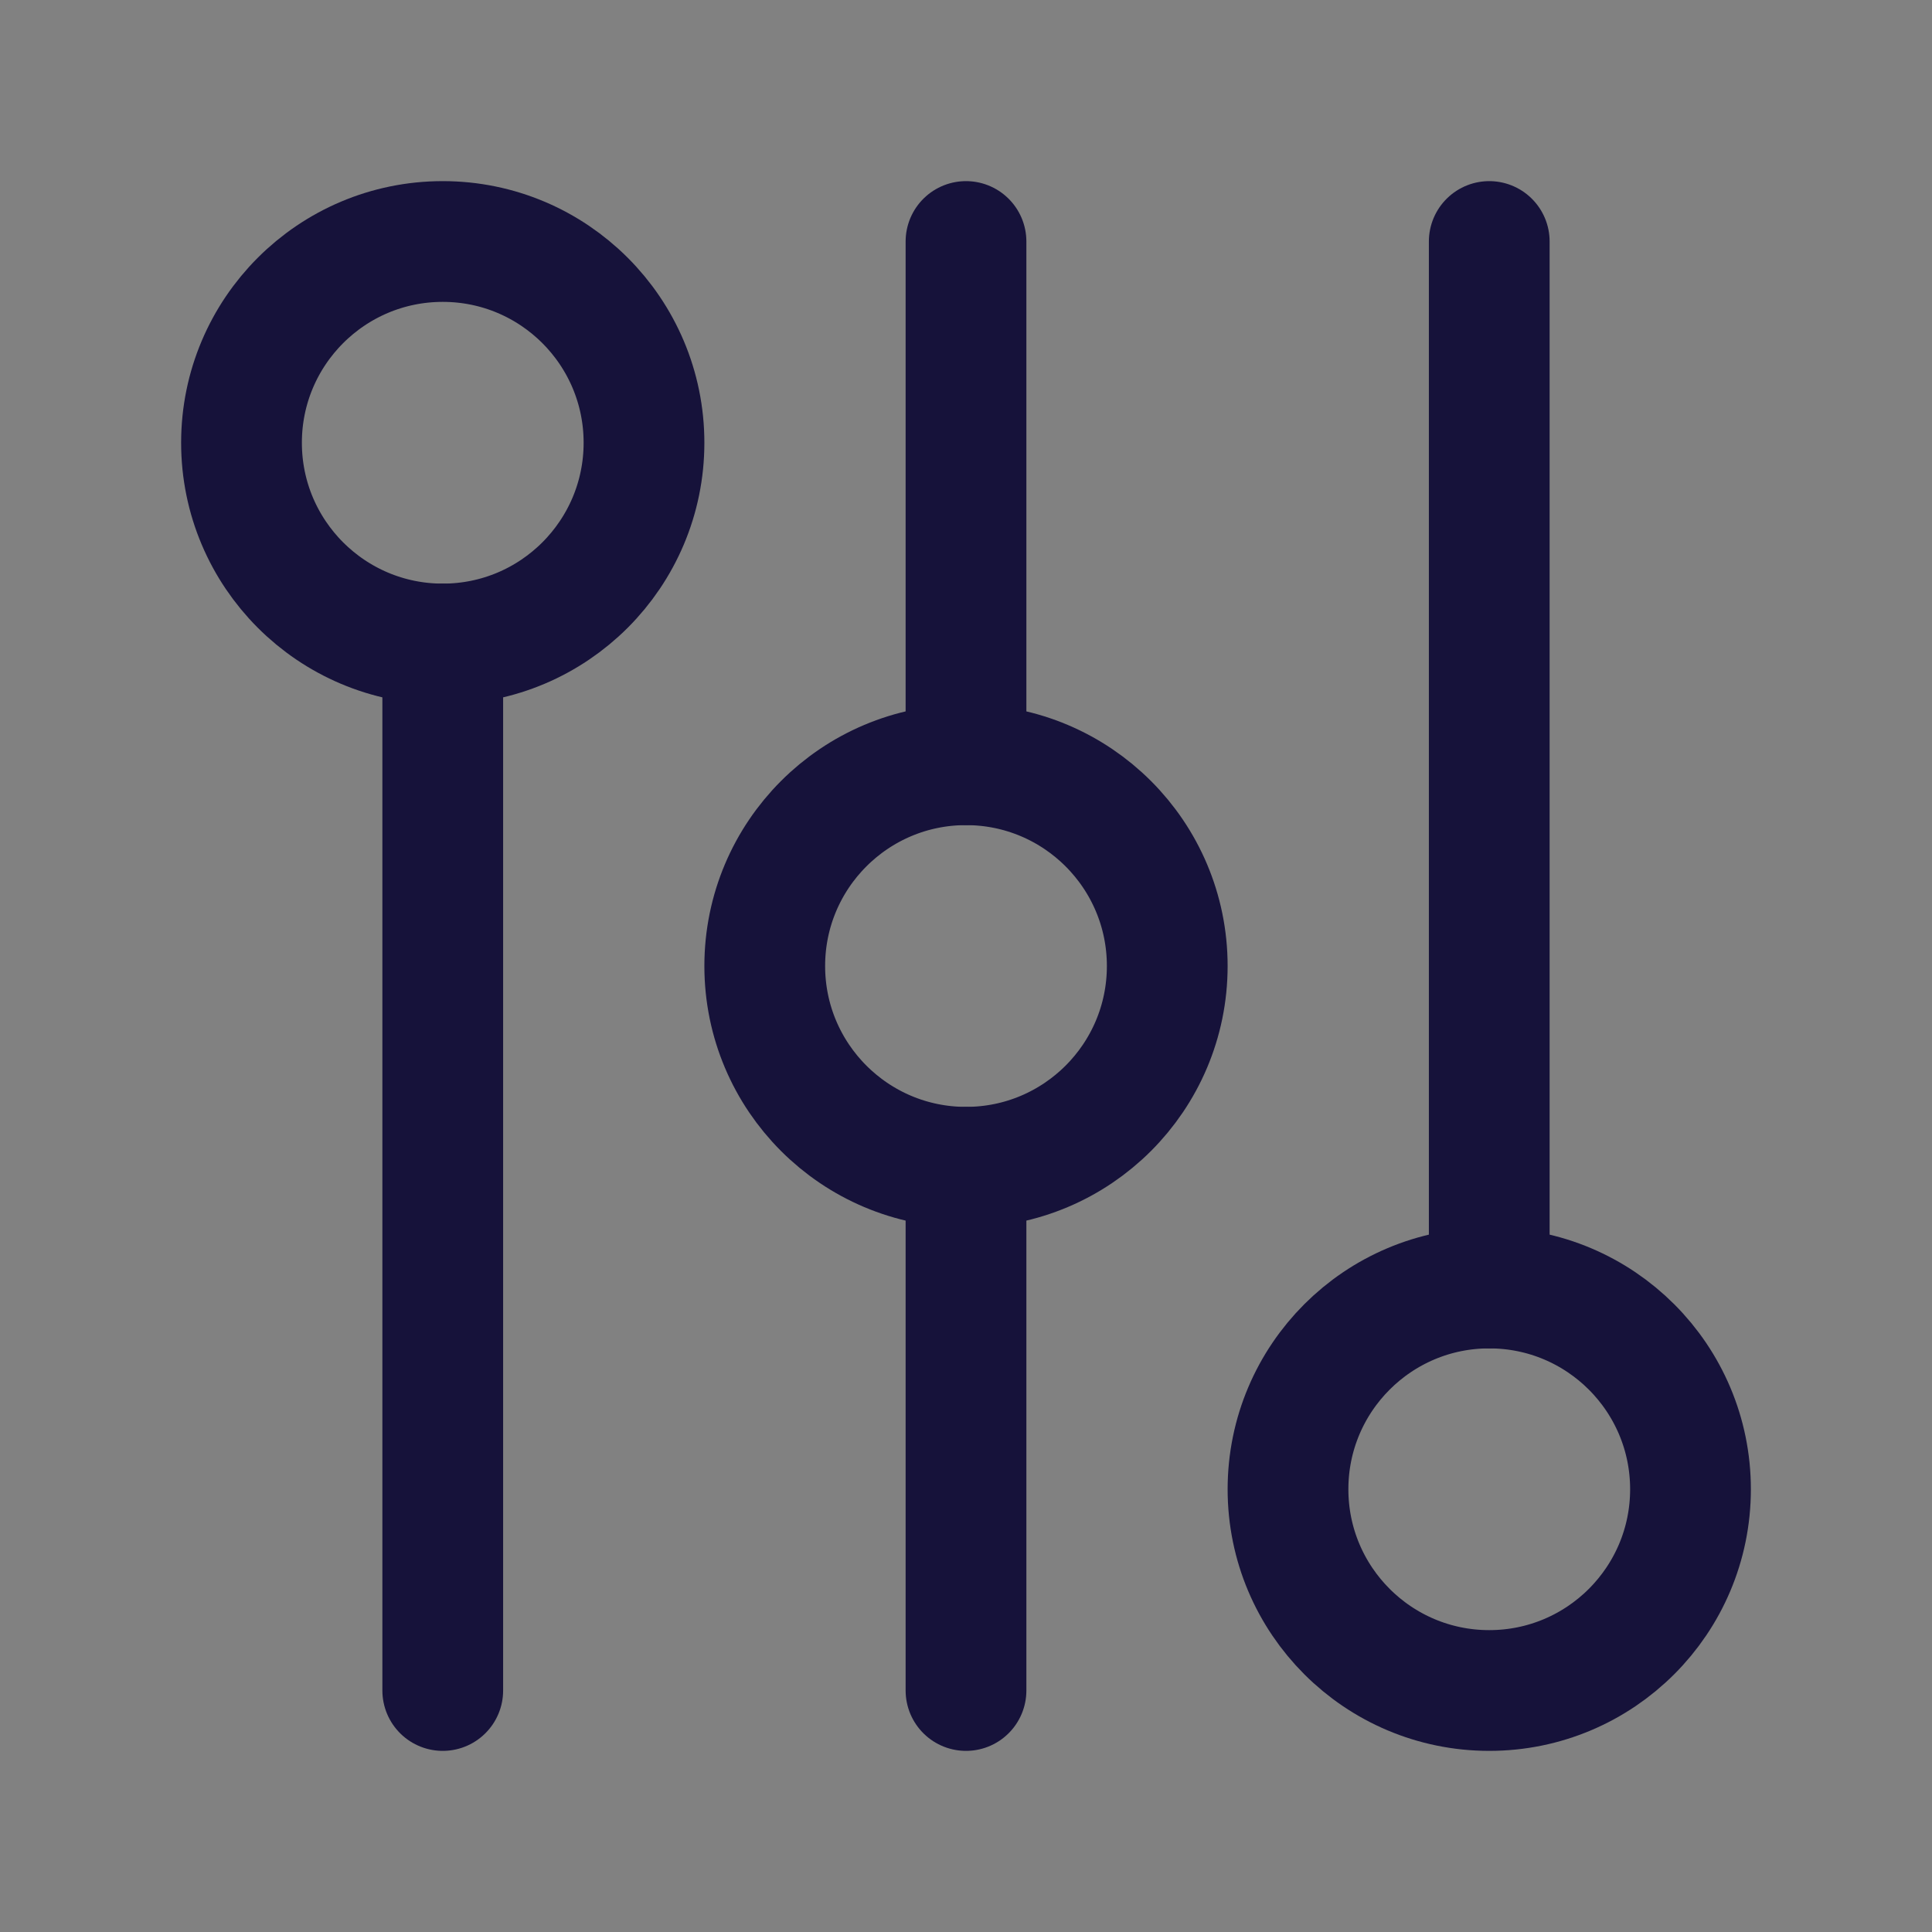
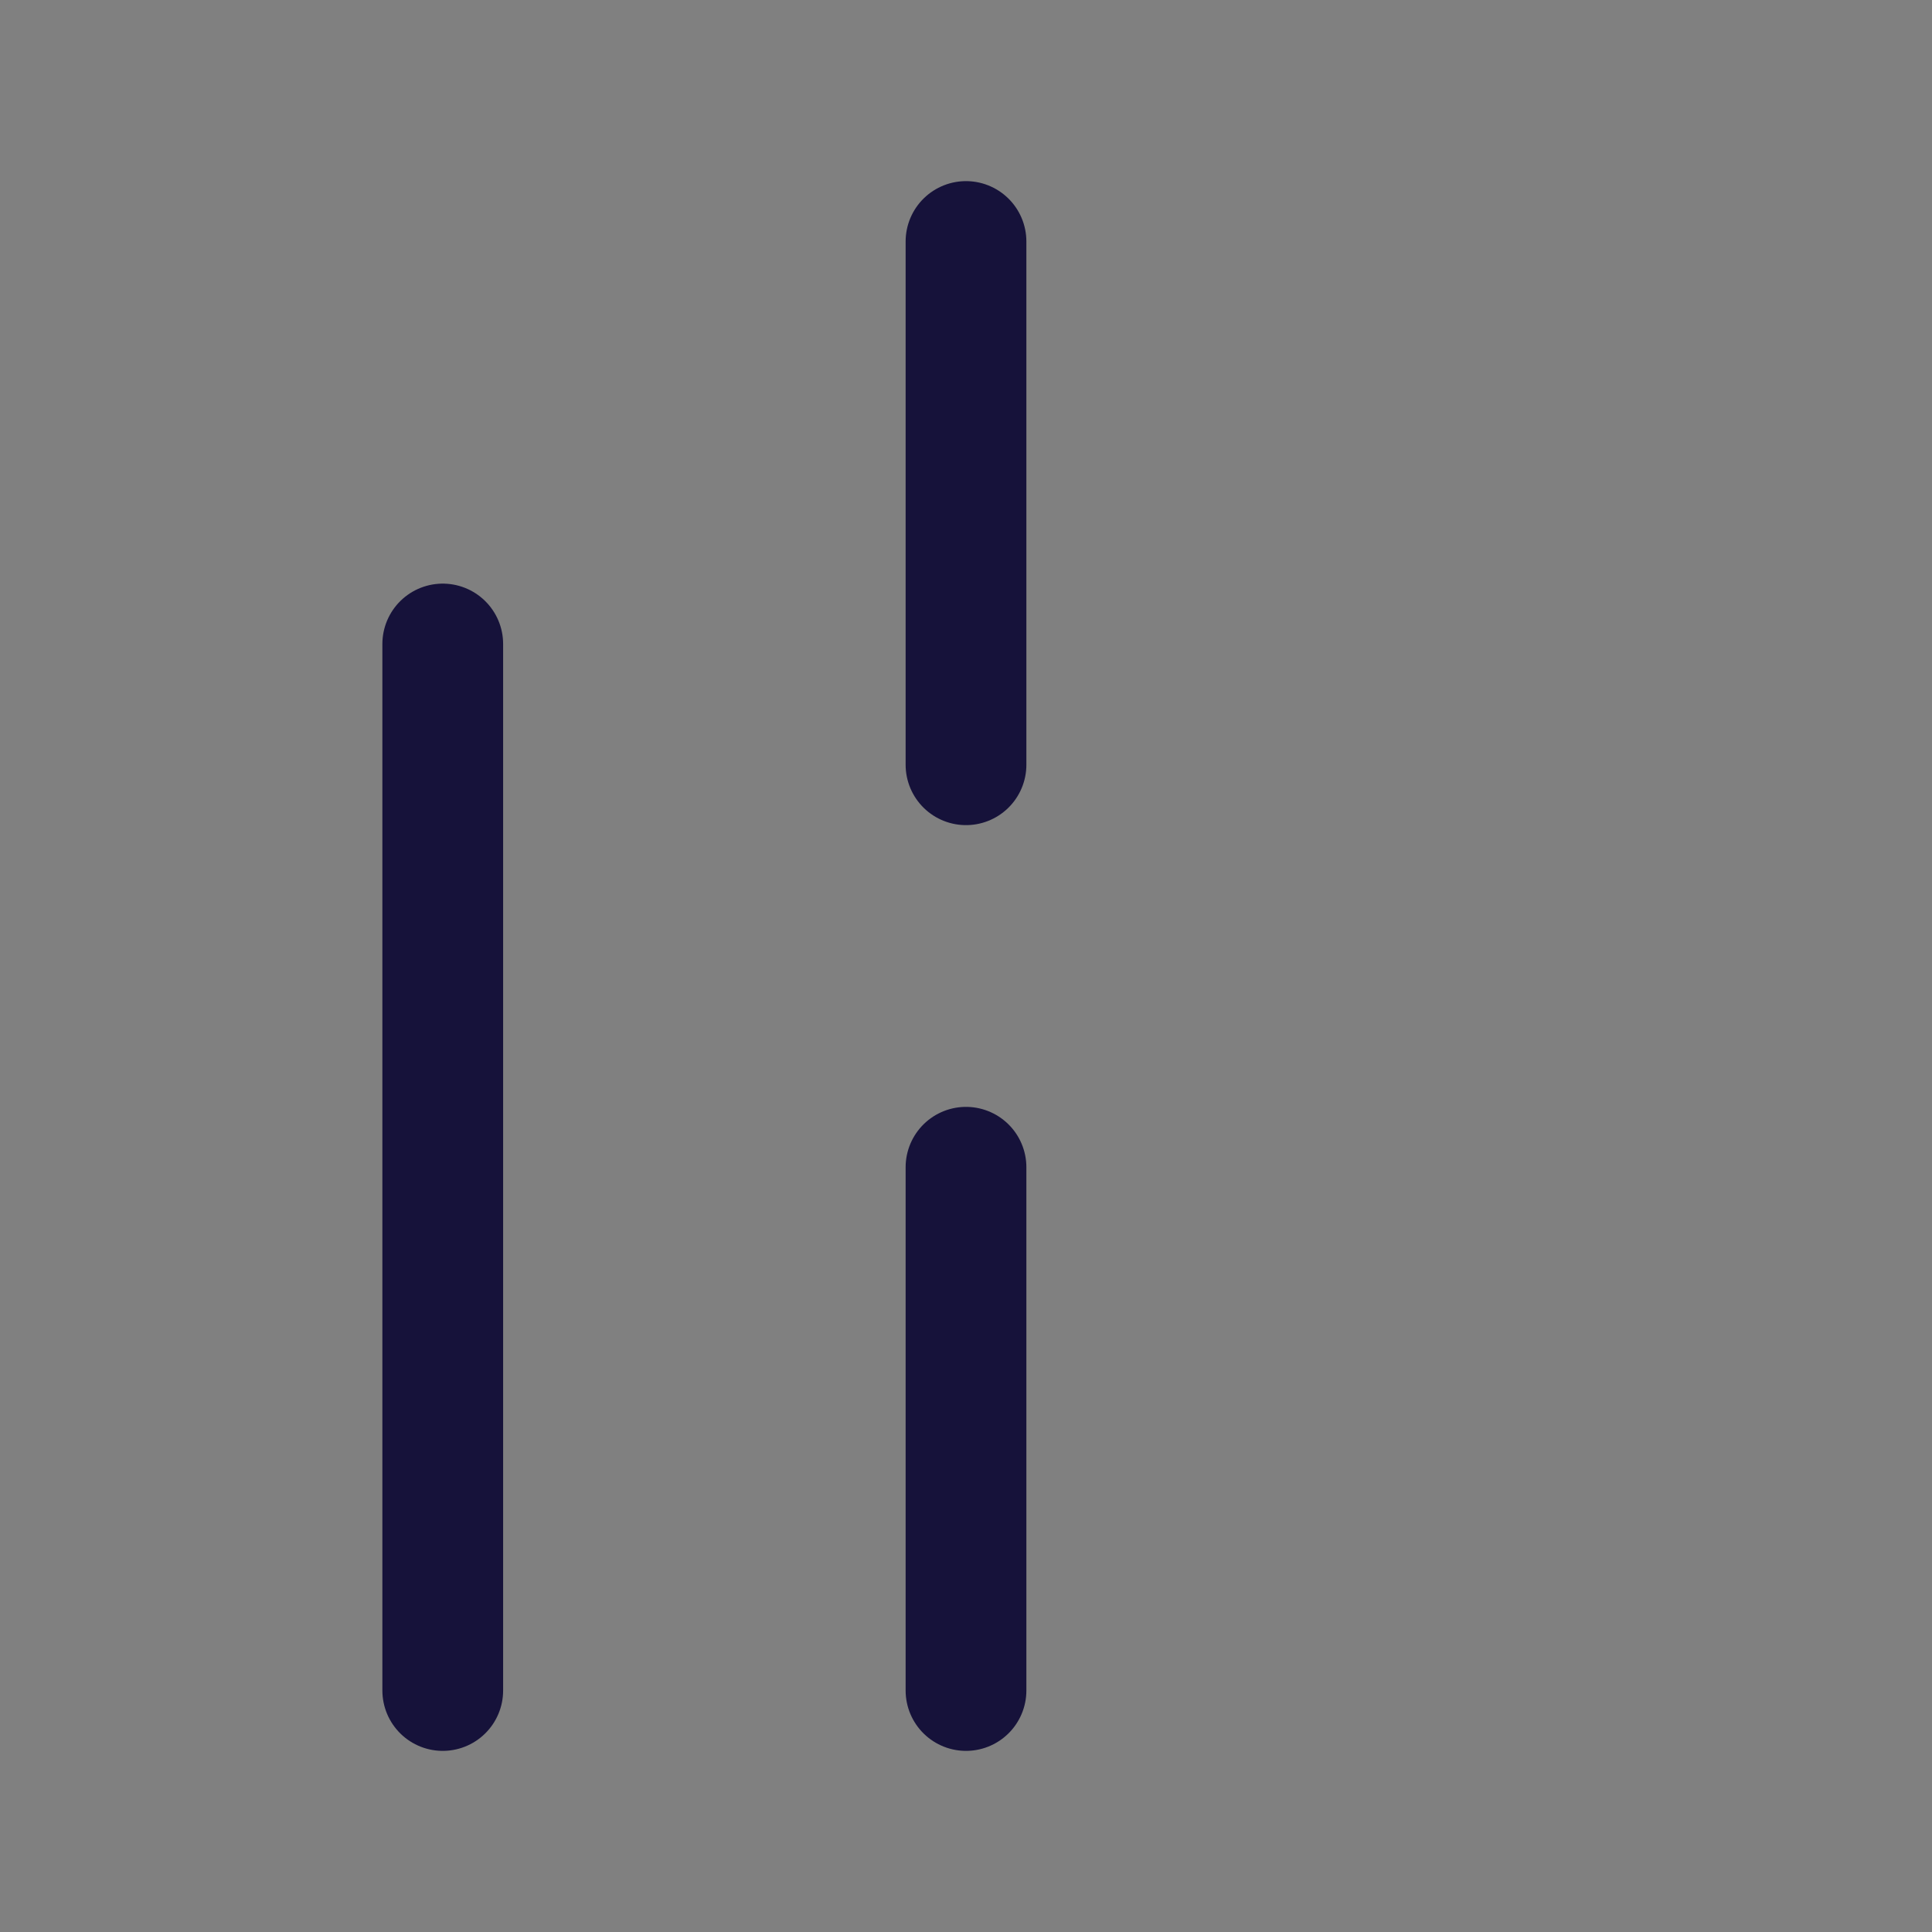
<svg xmlns="http://www.w3.org/2000/svg" width="20" height="20" viewBox="0 0 48 48" fill="none">
  <rect x="0" y="0" width="48" height="48" fill="#808080" stroke="none" />
-   <rect width="48" height="48" fill="white" fill-opacity="0.01" />
  <path d="M11 16V42" stroke="#16123a" stroke-width="3" stroke-linecap="round" stroke-linejoin="round" />
  <path d="M24 29V42" stroke="#16123a" stroke-width="3" stroke-linecap="round" stroke-linejoin="round" />
  <path d="M24 19V6" stroke="#16123a" stroke-width="3" stroke-linecap="round" stroke-linejoin="round" />
-   <path d="M37 6V32" stroke="#16123a" stroke-width="3" stroke-linecap="round" stroke-linejoin="round" />
-   <path d="M11 16C13.761 16 16 13.761 16 11C16 8.239 13.761 6 11 6C8.239 6 6 8.239 6 11C6 13.761 8.239 16 11 16Z" fill="none" stroke="#16123a" stroke-width="3" stroke-linejoin="round" />
-   <path d="M24 29C26.761 29 29 26.761 29 24C29 21.239 26.761 19 24 19C21.239 19 19 21.239 19 24C19 26.761 21.239 29 24 29Z" fill="none" stroke="#16123a" stroke-width="3" stroke-linejoin="round" />
-   <path d="M37 42C39.761 42 42 39.761 42 37C42 34.239 39.761 32 37 32C34.239 32 32 34.239 32 37C32 39.761 34.239 42 37 42Z" fill="none" stroke="#16123a" stroke-width="3" stroke-linejoin="round" />
</svg>